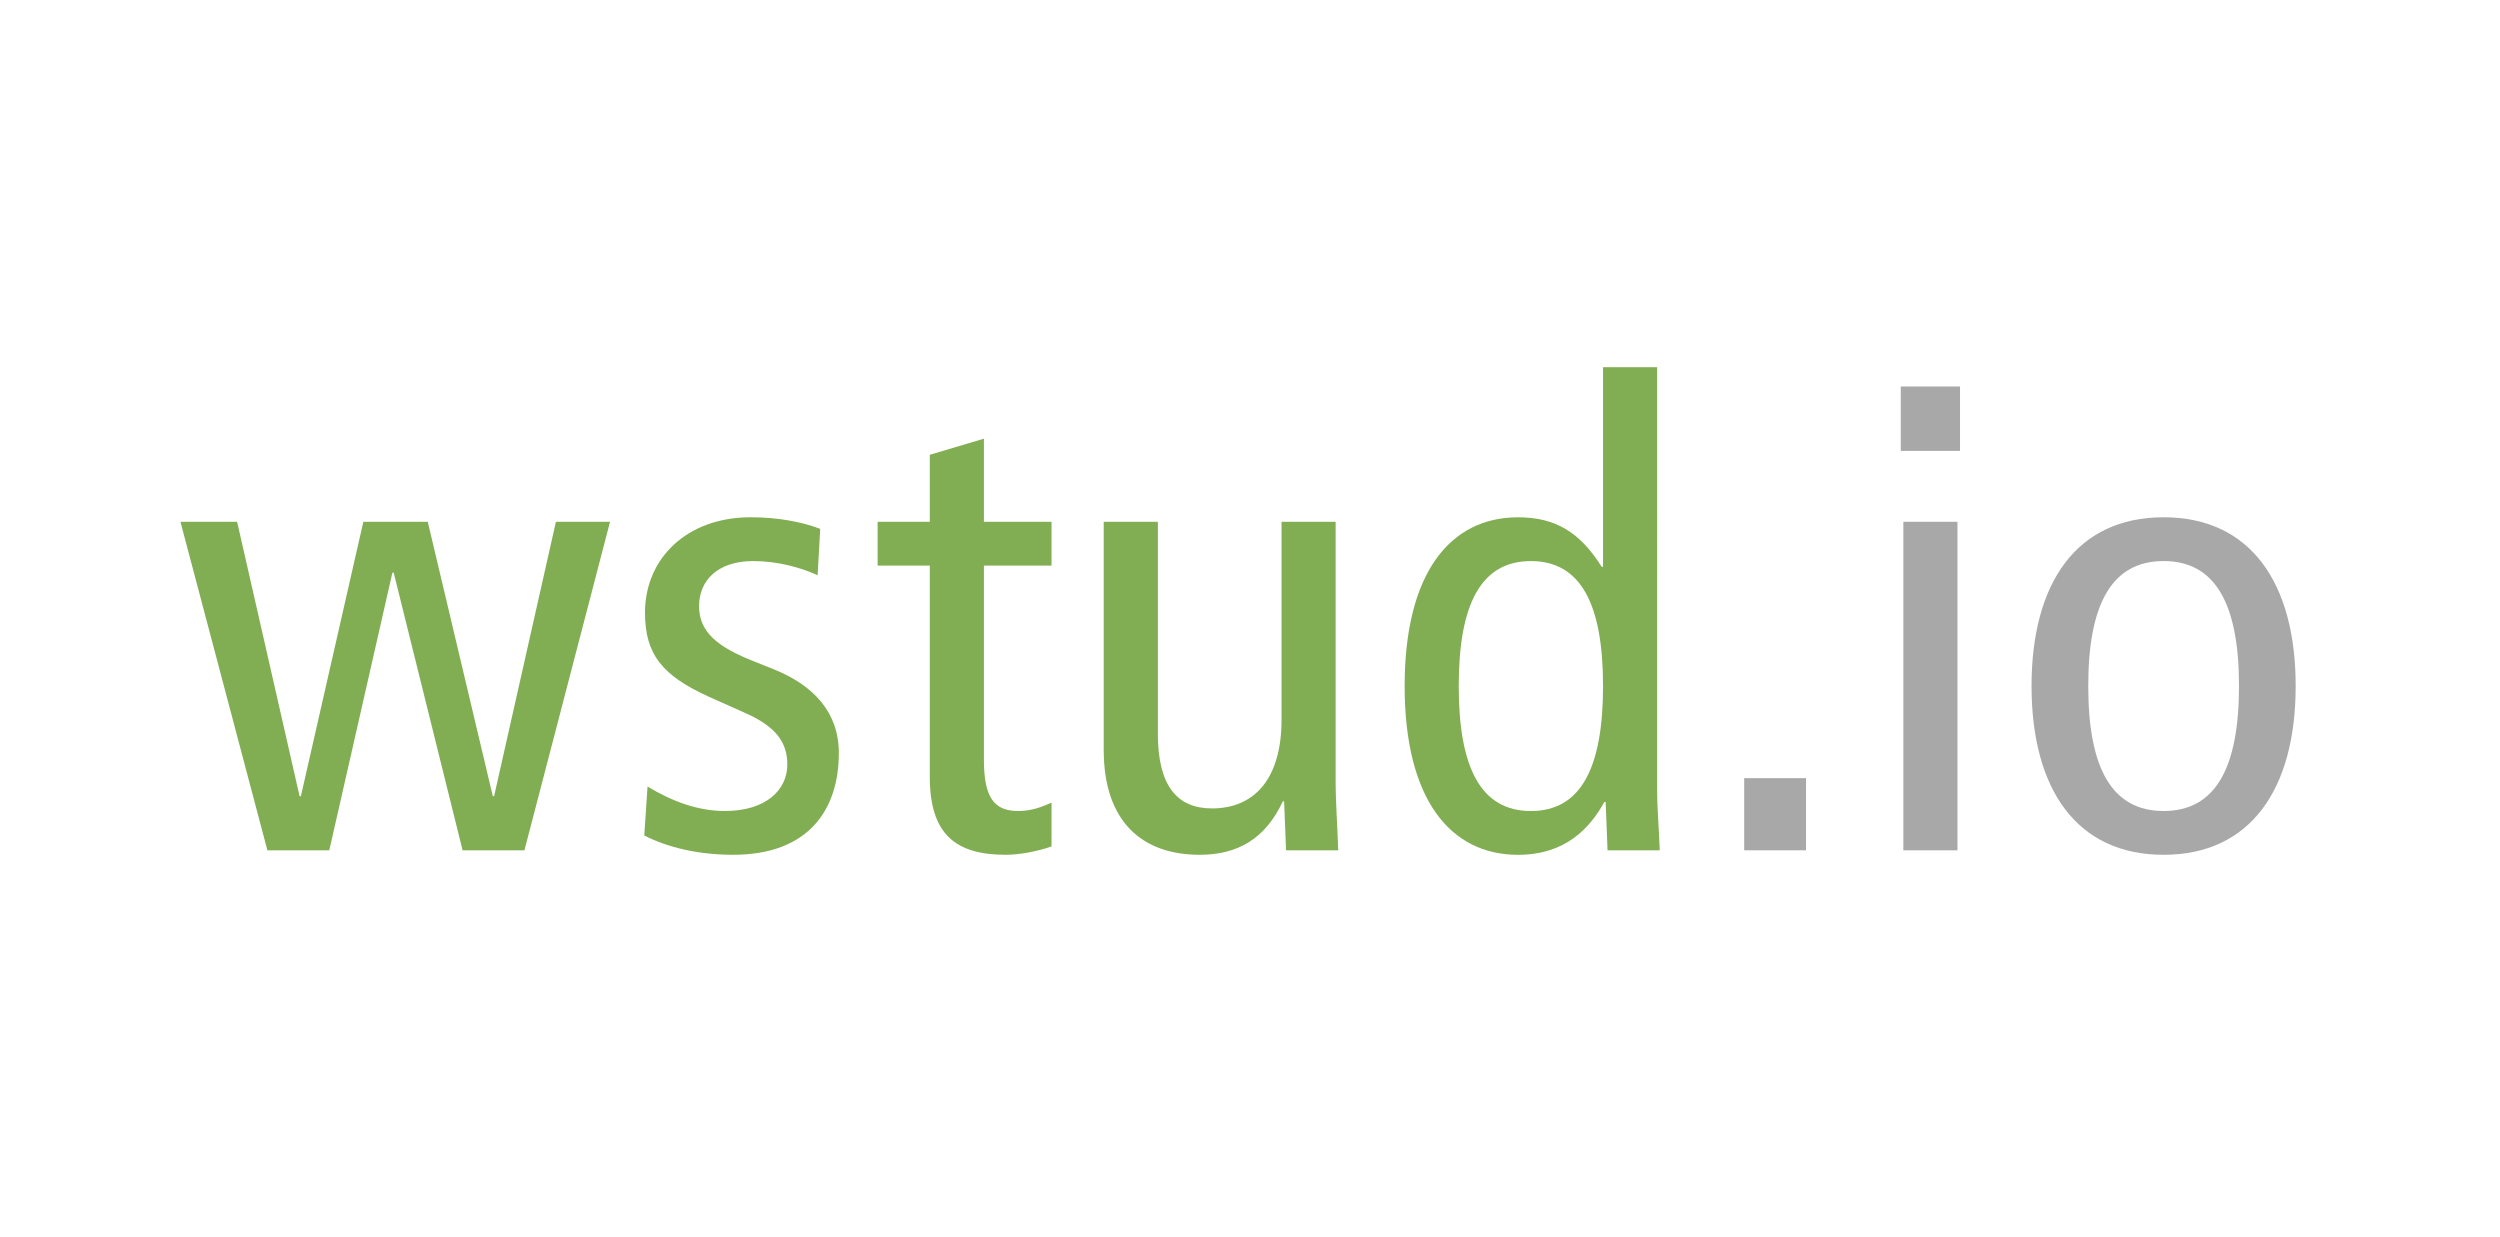
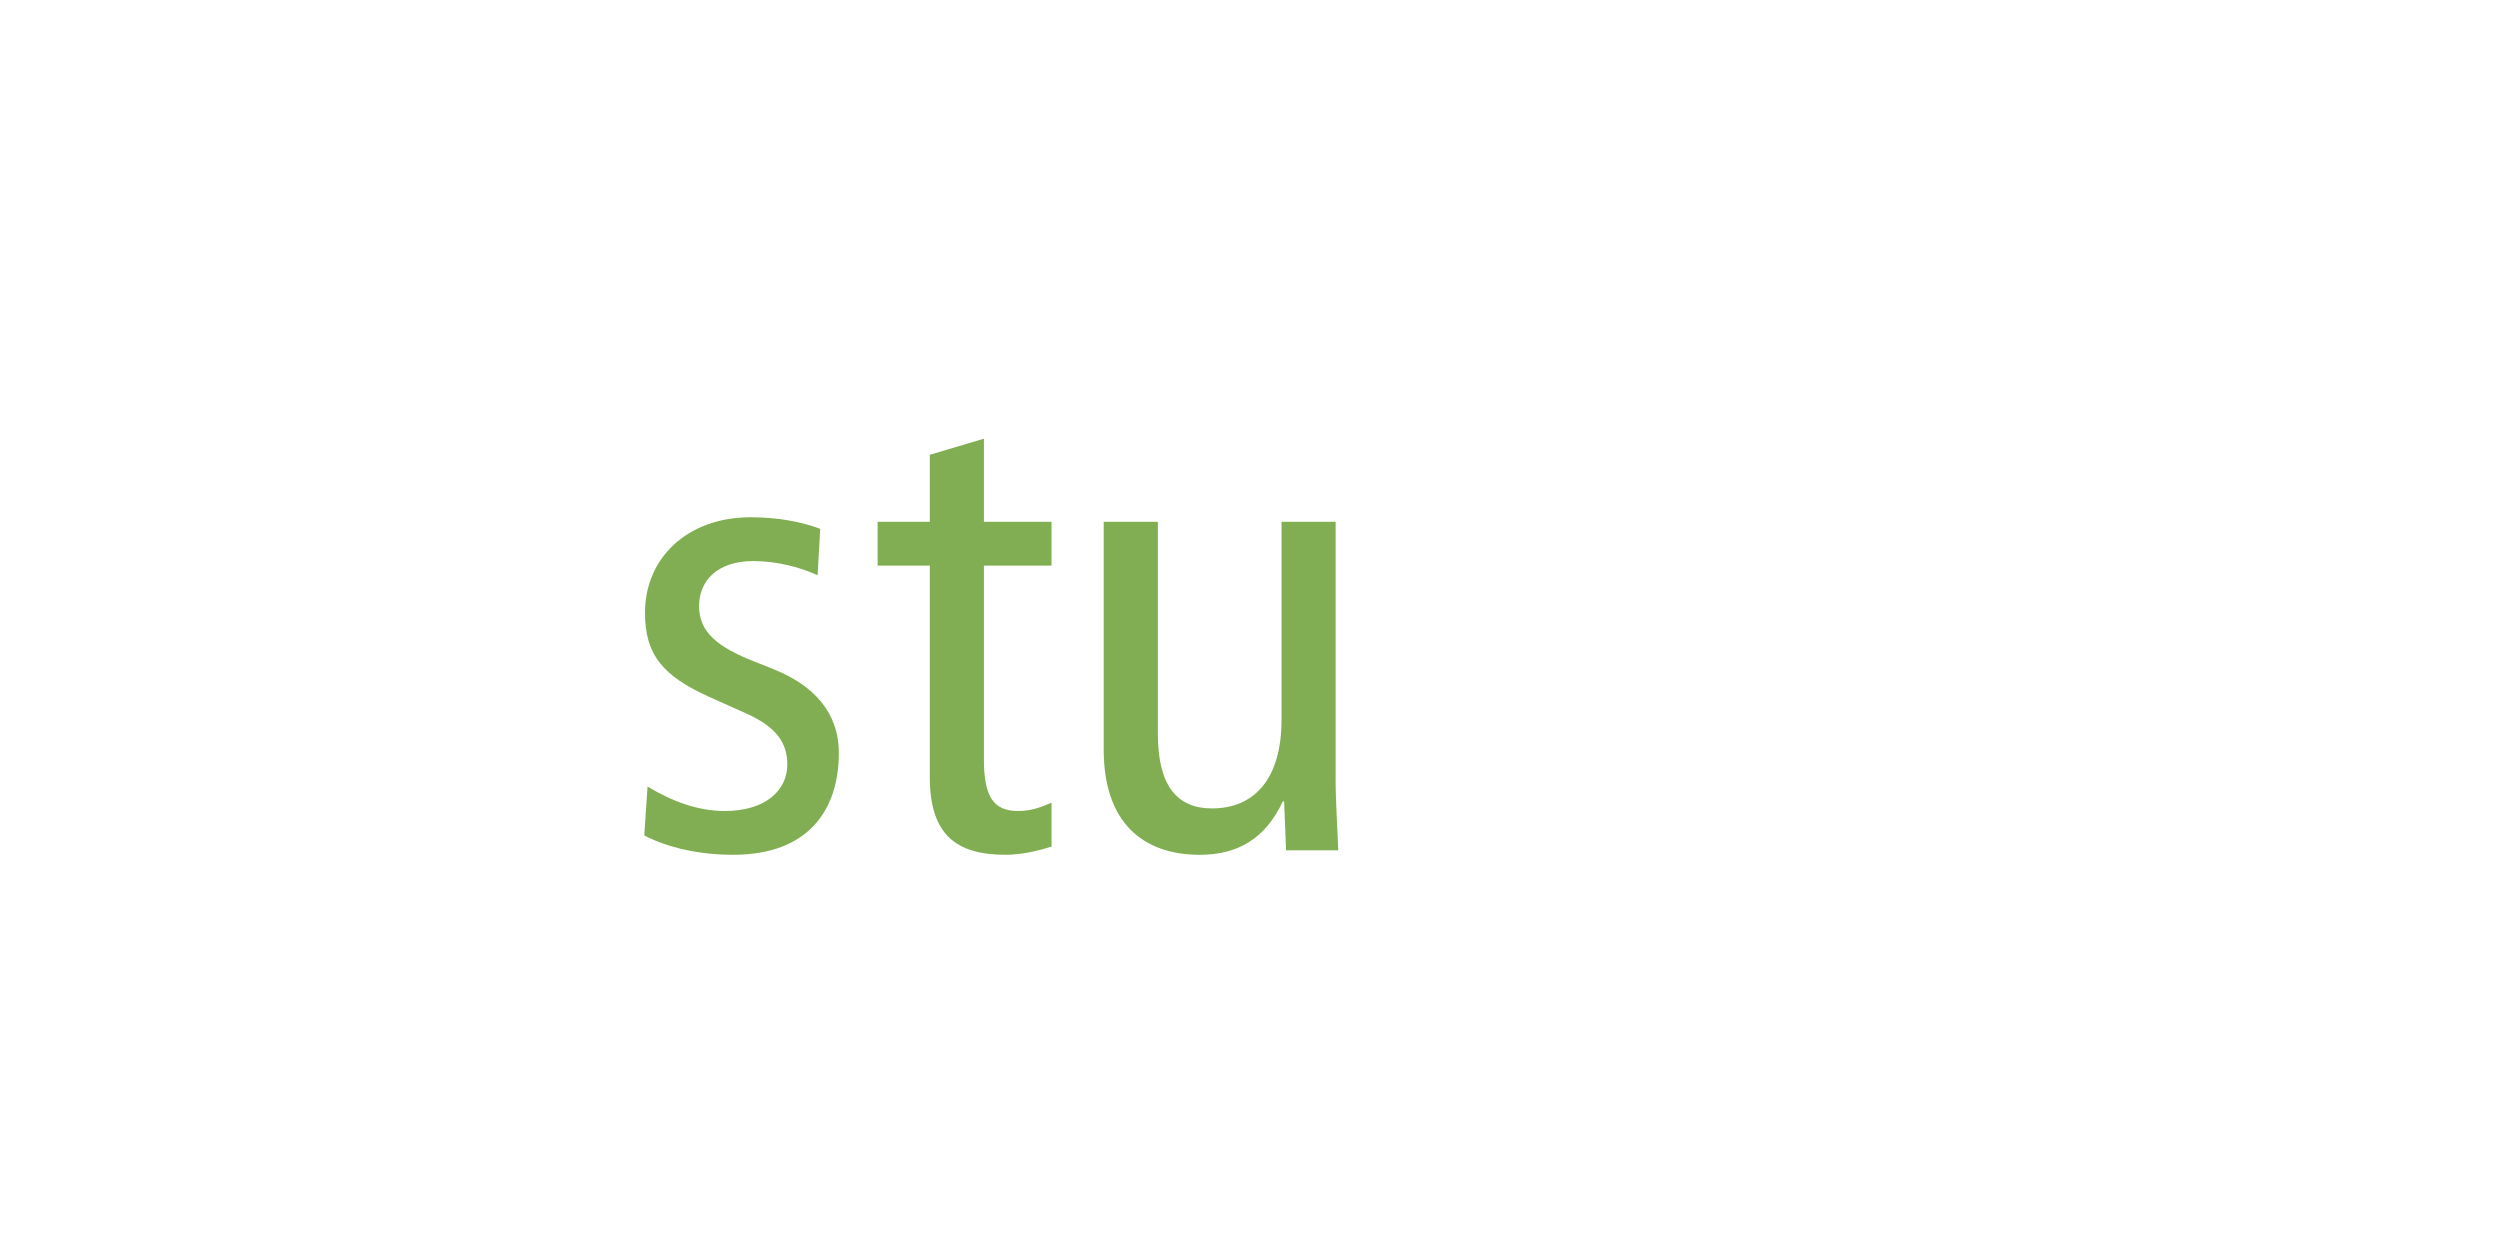
<svg xmlns="http://www.w3.org/2000/svg" version="1.1" id="wstud.io_text_-_contact" x="0px" y="0px" width="97px" height="48px" viewBox="0 0 97 48" enable-background="new 0 0 97 48" xml:space="preserve">
  <g>
-     <path fill="#81AE52" d="M20.348,32.992h-2.399l-2.674-10.773h-0.05l-2.449,10.773H10.375L7.001,20.245h2.199   l2.424,10.648h0.05l2.424-10.648h2.499l2.524,10.648h0.05l2.399-10.648h2.1L20.348,32.992z" />
    <path fill="#81AE52" d="M25.125,30.518c0.95,0.574,1.95,0.949,2.999,0.949c1.6,0,2.424-0.824,2.424-1.799   c0-0.875-0.449-1.475-1.624-2l-1.399-0.625c-1.825-0.824-2.499-1.649-2.499-3.274c0-2.1,1.625-3.699,4.099-3.699   c1.049,0,1.975,0.175,2.699,0.45l-0.1,1.8c-0.65-0.3-1.551-0.55-2.5-0.55   c-1.375,0-2.1,0.75-2.1,1.75c0,1.025,0.75,1.6,2.149,2.149l0.75,0.3c1.55,0.625,2.524,1.674,2.524,3.249   c0,2.199-1.175,3.948-4.1,3.948c-1.324,0-2.524-0.274-3.449-0.749L25.125,30.518z" />
    <path fill="#81AE52" d="M40.799,32.842c-0.5,0.175-1.199,0.324-1.774,0.324c-1.925,0-2.949-0.774-2.949-3.023v-8.198   h-2.024v-1.7h2.024v-2.599l2.1-0.625v3.224h2.624v1.7h-2.624v7.523c0,1.449,0.375,1.999,1.325,1.999   c0.524,0,0.899-0.15,1.299-0.324V32.842z" />
    <path fill="#81AE52" d="M51.822,30.242c0,0.925,0.075,1.85,0.101,2.75h-2.024l-0.075-1.9h-0.05   c-0.675,1.45-1.75,2.074-3.225,2.074c-2.225,0-3.725-1.273-3.725-4.073v-8.848h2.101v8.223   c0,2.024,0.749,2.899,2.099,2.899c1.65,0,2.7-1.15,2.7-3.449v-7.673h2.099V30.242z" />
-     <path fill="#81AE52" d="M64.298,30.643c0,0.774,0.075,1.574,0.1,2.35H62.373l-0.074-1.875H62.248   c-0.55,1-1.499,2.049-3.349,2.049c-2.624,0-4.399-2.148-4.399-6.548c0-4.399,1.775-6.548,4.399-6.548   c1.449,0,2.399,0.575,3.249,1.924h0.05v-7.748h2.1V30.643z M59.399,21.77c-1.925,0-2.8,1.649-2.8,4.849   s0.875,4.849,2.8,4.849c1.924,0,2.799-1.649,2.799-4.849S61.323,21.77,59.399,21.77z" />
-     <path fill="#A8A8A9" d="M67.675,30.192h2.399v2.8h-2.399V30.192z" />
-     <path fill="#A8A8A9" d="M76.049,14.996v2.499H73.75v-2.499H76.049z M73.85,20.245h2.1v12.748h-2.1V20.245z" />
-     <path fill="#A8A8A9" d="M83.948,20.07c3.374,0,5.124,2.549,5.124,6.548s-1.75,6.548-5.124,6.548s-5.124-2.549-5.124-6.548   S80.574,20.07,83.948,20.07z M83.948,31.467c2,0,2.925-1.649,2.925-4.849s-0.925-4.849-2.925-4.849   c-1.999,0-2.924,1.649-2.924,4.849S81.949,31.467,83.948,31.467z" />
  </g>
</svg>